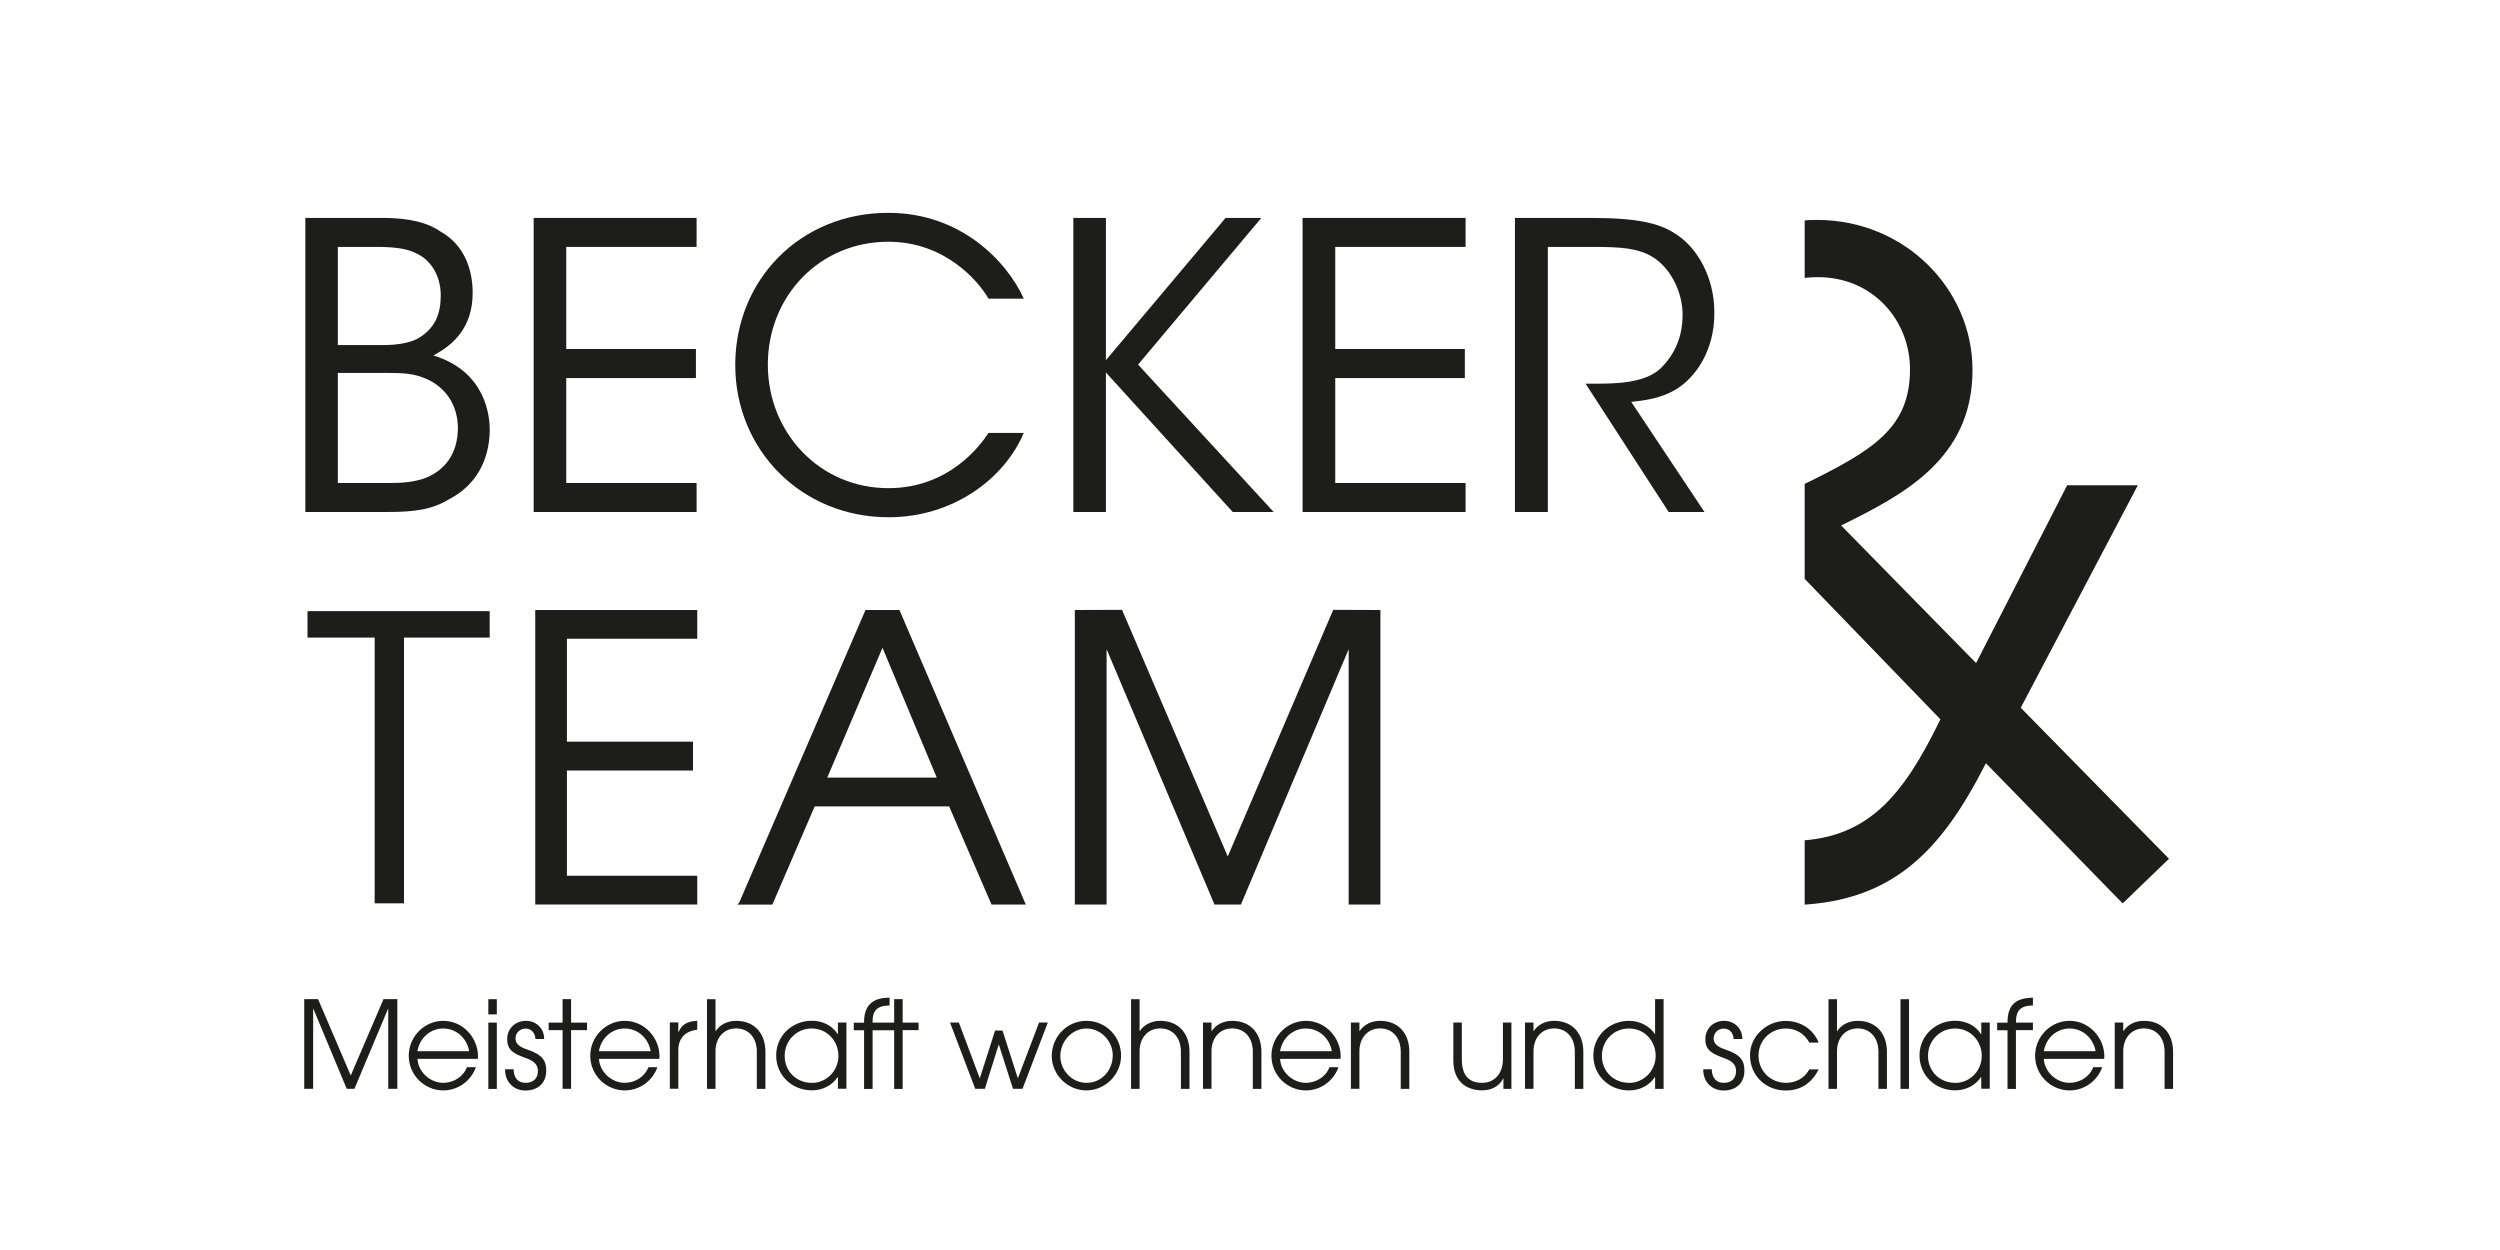
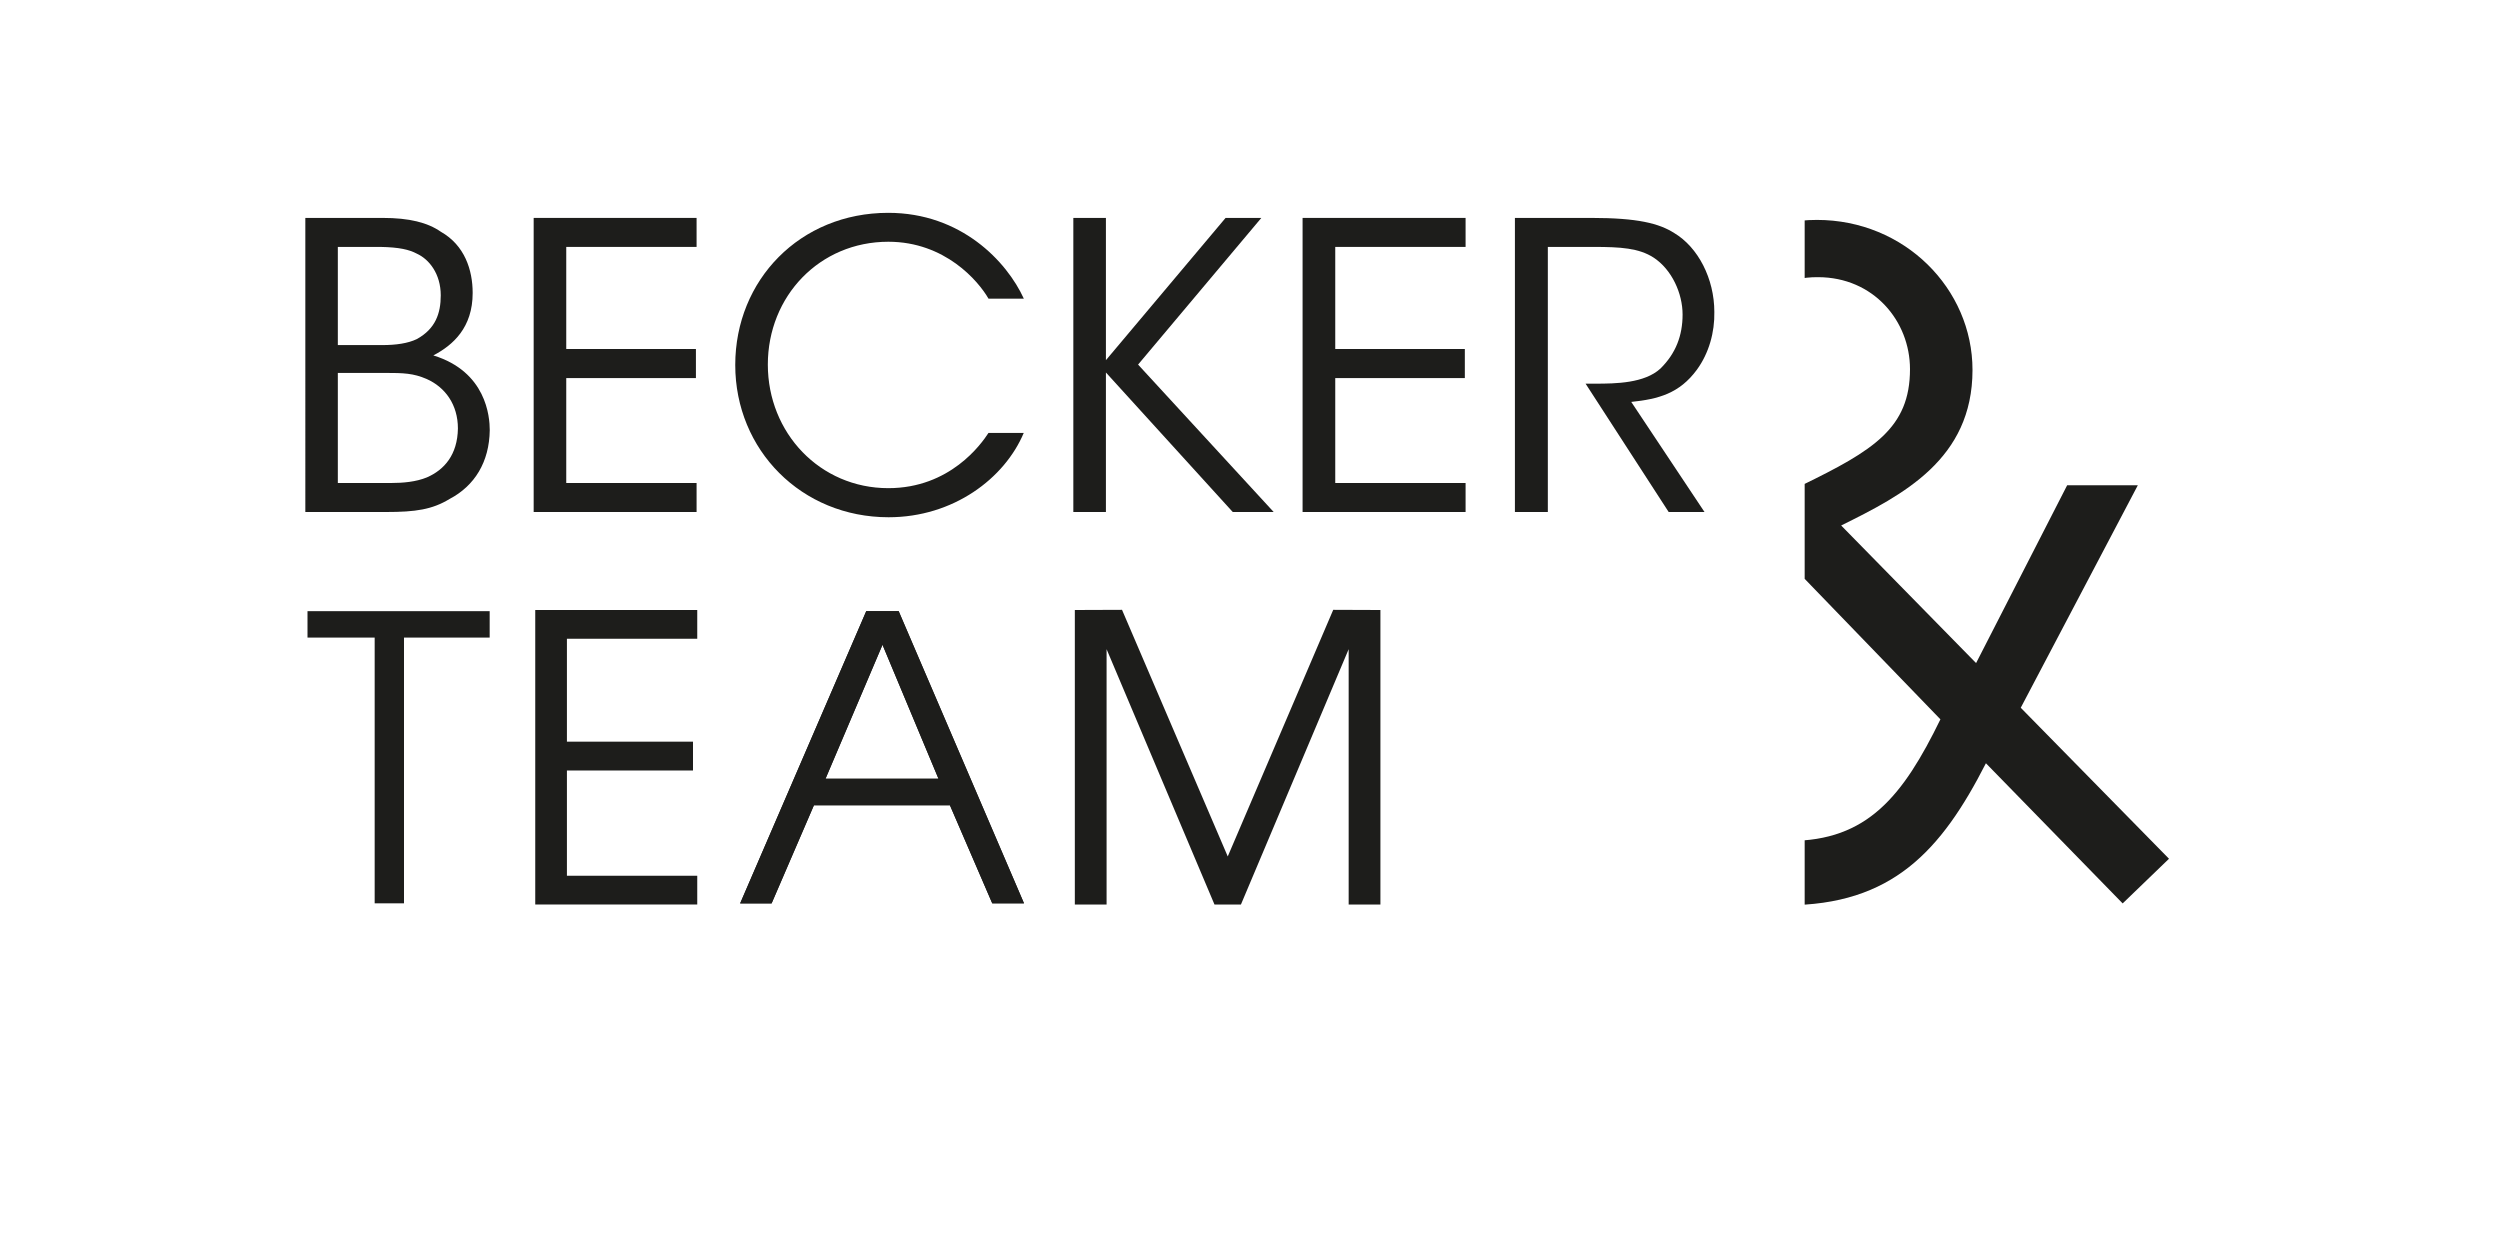
<svg xmlns="http://www.w3.org/2000/svg" id="Ebene_1" viewBox="0 0 300 150">
  <defs>
    <style>.cls-1{clip-path:url(#clippath);}.cls-2,.cls-3{stroke-width:0px;}.cls-2,.cls-4{fill:none;}.cls-3{fill:#1d1d1b;}.cls-5{clip-path:url(#clippath-1);}.cls-6{clip-path:url(#clippath-4);}.cls-7{clip-path:url(#clippath-3);}.cls-8{clip-path:url(#clippath-2);}.cls-4{stroke:#1d1d1b;stroke-width:.28px;}</style>
    <clipPath id="clippath">
      <rect class="cls-2" x="36.52" y="25.53" width="224.25" height="105.32" />
    </clipPath>
    <clipPath id="clippath-1">
      <rect class="cls-2" x="36.52" y="25.53" width="224.25" height="105.32" />
    </clipPath>
    <clipPath id="clippath-2">
      <rect class="cls-2" x="36.52" y="25.53" width="224.25" height="105.32" />
    </clipPath>
    <clipPath id="clippath-3">
      <rect class="cls-2" x="216.56" y="26.15" width="43.94" height="85.73" />
    </clipPath>
    <clipPath id="clippath-4">
-       <rect class="cls-2" x="36.52" y="25.53" width="224.25" height="105.32" />
-     </clipPath>
+       </clipPath>
  </defs>
  <g class="cls-1">
    <path class="cls-3" d="M36.63,26.15h9.3c3.2,0,5.39.56,6.97,1.66,2.86,1.62,3.82,4.58,3.82,7.35,0,4.14-2.34,6.25-4.72,7.49,6.35,1.95,6.77,7.34,6.77,8.97-.05,3.82-1.81,6.67-4.81,8.25-2.1,1.28-4.11,1.57-7.6,1.57h-9.72V26.15ZM40.54,41.41h5.34c1.62,0,3.06-.2,4.14-.72,2.25-1.24,2.87-3.1,2.87-5.25,0-2.57-1.39-4.33-2.87-5-.9-.48-2.09-.77-4.38-.81h-5.1v11.78ZM40.54,57.96h6.39c1.44,0,3-.14,4.29-.67,2.1-.91,3.68-2.72,3.73-5.87,0-2.86-1.52-4.96-3.77-5.95-1.58-.68-2.76-.72-4.96-.72h-5.68v13.22Z" />
  </g>
  <polygon class="cls-3" points="64.04 26.15 83.59 26.15 83.59 29.63 67.95 29.63 67.95 41.88 83.51 41.88 83.51 45.37 67.95 45.37 67.95 57.96 83.59 57.96 83.59 61.44 64.04 61.44 64.04 26.15" />
  <g class="cls-5">
    <path class="cls-3" d="M122.85,51.95c-2.29,5.45-8.44,10.12-16.22,10.12-10.45,0-18.4-8.07-18.4-18.27s7.77-18.26,18.36-18.26c8.72,0,14.22,5.81,16.27,10.3h-4.24c-1.2-2.1-5.21-6.83-12.02-6.83-8.25,0-14.46,6.53-14.46,14.74s6.26,14.83,14.46,14.83c7.4,0,11.16-5.3,12.02-6.63h4.24Z" />
  </g>
  <polygon class="cls-3" points="128.8 26.15 132.71 26.15 132.71 43.22 147.07 26.15 151.36 26.15 136.57 43.75 152.84 61.44 147.93 61.44 132.71 44.7 132.71 61.44 128.8 61.44 128.8 26.15" />
  <polygon class="cls-3" points="156.31 26.15 175.87 26.15 175.87 29.63 160.23 29.63 160.23 41.88 175.78 41.88 175.78 45.37 160.23 45.37 160.23 57.96 175.87 57.96 175.87 61.44 156.31 61.44 156.31 26.15" />
  <g class="cls-8">
    <path class="cls-3" d="M181.79,26.15h9.2c5.53,0,8.1.66,9.91,1.81,2.87,1.71,4.82,5.48,4.82,9.48.05,2.39-.63,4.92-2.09,6.92-2.1,2.86-4.62,3.53-7.88,3.87l8.79,13.21h-4.3l-9.97-15.4h1.15c2.49,0,5.91-.05,7.83-1.81,1.85-1.82,2.66-3.97,2.66-6.49s-1.28-5.39-3.48-6.83c-1.76-1.14-3.97-1.28-7.16-1.28h-5.53v31.81h-3.95V26.15Z" />
  </g>
  <polygon class="cls-3" points="36.9 73.34 36.9 76.51 44.96 76.51 44.96 108.4 48.48 108.4 48.48 76.51 58.76 76.51 58.76 73.34 36.9 73.34" />
  <polygon class="cls-3" points="64.37 108.4 64.37 73.34 83.53 73.34 83.53 76.51 67.89 76.51 67.89 89.14 83.02 89.14 83.02 92.32 67.89 92.32 67.89 105.23 83.53 105.23 83.53 108.4 64.37 108.4" />
  <polygon class="cls-3" points="64.37 108.4 64.37 73.34 83.53 73.34 83.53 76.51 67.89 76.51 67.89 89.14 83.02 89.14 83.02 92.32 67.89 92.32 67.89 105.23 83.53 105.23 83.53 108.4 64.37 108.4" />
  <polygon class="cls-4" points="64.37 108.4 64.37 73.34 83.53 73.34 83.53 76.51 67.89 76.51 67.89 89.14 83.02 89.14 83.02 92.32 67.89 92.32 67.89 105.23 83.53 105.23 83.53 108.4 64.37 108.4" />
  <path class="cls-3" d="M88.82,108.4l15.13-35.06h3.89l15.04,35.06h-3.81s-5.08-11.77-5.08-11.77h-16.32l-5.08,11.78h-3.78ZM99.06,93.45h13.56l-6.72-16.08-6.84,16.08Z" />
  <path class="cls-3" d="M88.82,108.4l15.13-35.06h3.89l15.04,35.06h-3.81s-5.08-11.77-5.08-11.77h-16.32l-5.08,11.78h-3.78ZM99.06,93.45h13.56l-6.72-16.08-6.84,16.08Z" />
-   <path class="cls-4" d="M88.82,108.4l15.13-35.06h3.89l15.04,35.06h-3.81s-5.08-11.77-5.08-11.77h-16.32l-5.08,11.78h-3.78ZM99.06,93.45h13.56l-6.72-16.08-6.84,16.08Z" />
  <polygon class="cls-3" points="129.12 108.4 129.12 73.34 134.55 73.32 147.33 103.13 160.08 73.32 165.51 73.34 165.51 108.4 161.98 108.4 161.98 77.21 148.82 108.4 145.83 108.4 132.65 77.21 132.65 108.4 129.12 108.4" />
  <polygon class="cls-3" points="129.12 108.4 129.12 73.34 134.55 73.32 147.33 103.13 160.08 73.32 165.51 73.34 165.51 108.4 161.98 108.4 161.98 77.21 148.82 108.4 145.83 108.4 132.65 77.21 132.65 108.4 129.12 108.4" />
  <polygon class="cls-4" points="129.12 108.4 129.12 73.34 134.55 73.32 147.33 103.13 160.08 73.32 165.51 73.34 165.51 108.4 161.98 108.4 161.98 77.21 148.82 108.4 145.83 108.4 132.65 77.21 132.65 108.4 129.12 108.4" />
  <g class="cls-7">
    <path class="cls-3" d="M256.54,58.23l-14.05,26.7,17.79,18.12-5.56,5.36-16.41-16.82c-5.36,10.5-11.26,17.04-24.02,17.04-14.59,0-23.91-10.94-23.91-22.52,0-13.19,11.25-20.16,19.08-23.81-5.36-5.68-9.66-10.5-9.87-17.9,0-9.76,7.93-18.01,18.44-18.01s18.67,8.25,18.67,18.01c0,10.72-8.37,15-15.76,18.66l16.19,16.51,10.93-21.34h8.47ZM214.52,67.35c-12.01,5.58-15.44,11.79-15.55,18.23.11,8.15,6.43,15.33,15.76,15.33s13.62-5.36,18.12-14.59l-18.33-18.97ZM218.05,33.26c-6.65,0-10.62,5.46-10.62,10.61,0,6.22,5.04,10.51,8.8,14.36,8.57-4.18,12.97-6.85,12.97-13.93,0-5.79-4.39-11.04-11.04-11.04h-.11Z" />
  </g>
  <g class="cls-6">
    <path class="cls-3" d="M260.77,130.66v-4.44c0-2.21-1.31-3.72-3.51-3.72-1.03,0-1.94.45-2.44,1.22h-.03v-1.02h-1.02v7.96h1.02v-4.51c0-1.56.95-2.74,2.49-2.74,1.4,0,2.47,1.02,2.47,2.81v4.44h1.02ZM245.26,126.14c.28-1.64,1.6-2.72,3.08-2.72,1.57,0,2.84,1.12,3.13,2.72h-6.21ZM252.5,127.06c0-.1.02-.2.02-.31,0-2.2-1.79-4.25-4.18-4.25-2.23,0-4.13,1.87-4.13,4.19s1.89,4.16,4.15,4.16c1.7,0,3.3-1.08,3.91-2.79h-1.08c-.44,1.16-1.61,1.88-2.85,1.88-1.54,0-3-1.29-3.08-2.88h7.24ZM241.91,130.66v-7.04h2.04v-.91h-2.04v-.06c0-1.41.6-1.99,2.01-1.99h.03v-.94c-2.02.04-3.05.81-3.05,3h-1.24v.91h1.24v7.04h1.02ZM234.62,129.94c-1.88,0-3.26-1.4-3.26-3.23s1.41-3.29,3.25-3.29,3.2,1.5,3.2,3.28-1.41,3.25-3.19,3.25M238.77,130.66v-7.96h-1.02v1.39h-.03c-.64-1-1.77-1.6-3.1-1.6-2.33,0-4.28,1.77-4.28,4.16s1.89,4.19,4.28,4.19c1.3,0,2.44-.6,3.1-1.59h.03v1.4h1.02ZM229.08,119.9h-1.02v10.76h1.02v-10.76ZM226.43,130.66v-4.44c0-2.21-1.31-3.72-3.51-3.72-1.03,0-1.94.45-2.45,1.22h-.03v-3.82h-1.02v10.76h1.02v-4.51c0-1.56.95-2.74,2.49-2.74,1.4,0,2.48,1.02,2.48,2.81v4.44h1.02ZM217.12,128.32c-.57,1.06-1.6,1.62-2.81,1.62-1.85,0-3.29-1.44-3.29-3.27s1.45-3.25,3.29-3.25c1.15,0,2.21.58,2.81,1.69h1.12c-.65-1.63-2.21-2.6-3.96-2.6-2.36,0-4.28,1.92-4.28,4.1,0,2.49,1.91,4.25,4.28,4.25,1.85,0,3.14-.92,3.96-2.53h-1.12ZM209.08,124.67c0-1.27-.97-2.17-2.17-2.17-1.31,0-2.27.93-2.27,2.21,0,1.37.88,1.76,2.28,2.27.92.34,1.41.76,1.41,1.53,0,.92-.57,1.43-1.49,1.43-.86,0-1.41-.57-1.43-1.63h-1.02v.06c0,1.51,1.08,2.49,2.44,2.49,1.53,0,2.5-.93,2.5-2.38,0-1.14-.38-1.91-2.31-2.55-.98-.32-1.38-.73-1.38-1.31,0-.68.54-1.19,1.21-1.19s1.14.48,1.19,1.25h1.02ZM195.49,129.94c-1.89,0-3.26-1.41-3.26-3.23s1.38-3.29,3.25-3.29,3.2,1.5,3.2,3.28-1.43,3.25-3.19,3.25h0ZM199.63,130.66v-10.76h-1.02v4.17h-.03c-.68-.99-1.86-1.57-3.1-1.57-2.33,0-4.28,1.77-4.28,4.16s1.89,4.19,4.28,4.19c1.24,0,2.4-.55,3.1-1.59h.03v1.4h1.02ZM190,130.66v-4.44c0-2.21-1.31-3.72-3.51-3.72-1.03,0-1.94.45-2.44,1.22h-.03v-1.02h-1.02v7.96h1.02v-4.51c0-1.56.95-2.74,2.49-2.74,1.4,0,2.47,1.02,2.47,2.81v4.44h1.02ZM181.37,130.66v-7.96h-1.02v4.37c0,1.91-1.14,2.87-2.5,2.87-1.66,0-2.43-.99-2.43-2.8v-4.44h-1.02v4.55c0,2.69,1.74,3.59,3.45,3.59,1.15,0,2.08-.51,2.53-1.42h.03v1.24h.96ZM169.12,130.66v-4.44c0-2.21-1.31-3.72-3.51-3.72-1.03,0-1.94.45-2.45,1.22h-.03v-1.02h-1.02v7.96h1.02v-4.51c0-1.56.95-2.74,2.49-2.74,1.4,0,2.47,1.02,2.47,2.81v4.44h1.02ZM153.61,126.14c.28-1.64,1.6-2.72,3.08-2.72,1.57,0,2.84,1.12,3.13,2.72h-6.21ZM160.86,127.06c0-.1.02-.2.02-.31,0-2.2-1.79-4.25-4.18-4.25-2.23,0-4.13,1.87-4.13,4.19s1.89,4.16,4.14,4.16c1.7,0,3.3-1.08,3.91-2.79h-1.08c-.44,1.16-1.62,1.88-2.85,1.88-1.54,0-3-1.29-3.08-2.88h7.25ZM151.37,130.66v-4.44c0-2.21-1.31-3.72-3.51-3.72-1.03,0-1.94.45-2.45,1.22h-.03v-1.02h-1.02v7.96h1.02v-4.51c0-1.56.95-2.74,2.49-2.74,1.4,0,2.47,1.02,2.47,2.81v4.44h1.02ZM142.74,130.66v-4.44c0-2.21-1.31-3.72-3.51-3.72-1.03,0-1.94.45-2.45,1.22h-.03v-3.82h-1.02v10.76h1.02v-4.51c0-1.56.95-2.74,2.49-2.74,1.4,0,2.47,1.02,2.47,2.81v4.44h1.02ZM130.38,129.94c-1.73,0-3.14-1.47-3.14-3.22s1.4-3.3,3.13-3.3,3.16,1.49,3.16,3.22c0,1.82-1.35,3.3-3.14,3.3M130.36,130.85c2.24,0,4.17-1.86,4.17-4.18s-1.86-4.17-4.17-4.17-4.15,1.89-4.15,4.23c0,2.21,1.89,4.12,4.15,4.12M122.7,130.66l3.04-7.96h-1.05l-2.53,6.66h-.03l-1.83-5.7h-.89l-1.82,5.7h-.03l-2.5-6.66h-1.06l3.03,7.96h1.15l1.66-5.29h.03l1.69,5.29h1.15ZM108.32,130.66v-7.04h1.91v-.91h-1.91v-2.81h-1.02v2.81h-2.59v-.17c0-1.43.76-1.88,2.04-1.88v-.94c-1.67,0-3.06.62-3.06,2.88v.12h-1.24v.91h1.24v7.04h1.02v-7.04h2.59v7.04h1.02ZM97.42,129.94c-1.88,0-3.26-1.4-3.26-3.23s1.41-3.29,3.25-3.29,3.2,1.5,3.2,3.28-1.41,3.25-3.19,3.25M101.57,130.66v-7.96h-1.02v1.39h-.03c-.64-1-1.77-1.6-3.1-1.6-2.33,0-4.28,1.77-4.28,4.16s1.89,4.19,4.28,4.19c1.3,0,2.44-.6,3.1-1.59h.03v1.4h1.02ZM91.85,130.66v-4.44c0-2.21-1.31-3.72-3.51-3.72-1.03,0-1.94.45-2.45,1.22h-.03v-3.82h-1.02v10.76h1.02v-4.51c0-1.56.95-2.74,2.49-2.74,1.4,0,2.47,1.02,2.47,2.81v4.44h1.02ZM81.4,130.66v-4.7c0-1.28.79-2.24,2.26-2.39h.01v-1.08c-1.28.07-1.89.52-2.24,1.35h-.03v-1.15h-1.02v7.96h1.02ZM71.87,126.14c.28-1.64,1.6-2.72,3.08-2.72,1.57,0,2.84,1.12,3.13,2.72h-6.21ZM79.12,127.06c0-.1.02-.2.02-.31,0-2.2-1.79-4.25-4.18-4.25-2.22,0-4.13,1.87-4.13,4.19s1.89,4.16,4.15,4.16c1.7,0,3.3-1.08,3.91-2.79h-1.08c-.44,1.16-1.61,1.88-2.85,1.88-1.54,0-3-1.29-3.08-2.88h7.25ZM68.53,130.66v-7.04h1.91v-.91h-1.91v-2.81h-1.02v2.81h-1.67v.91h1.67v7.04h1.02ZM65.3,124.67c0-1.27-.97-2.17-2.17-2.17-1.31,0-2.27.93-2.27,2.21,0,1.37.88,1.76,2.28,2.27.92.34,1.41.76,1.41,1.53,0,.92-.57,1.43-1.49,1.43-.86,0-1.41-.57-1.43-1.63h-1.02v.06c0,1.51,1.07,2.49,2.44,2.49,1.53,0,2.5-.93,2.5-2.38,0-1.14-.38-1.91-2.31-2.55-.98-.32-1.38-.73-1.38-1.31,0-.68.54-1.19,1.21-1.19s1.14.48,1.19,1.25h1.02ZM59.62,122.71h-1.02v7.96h1.02v-7.96ZM59.62,119.9h-1.02v1.83h1.02v-1.83ZM50.09,126.14c.28-1.64,1.6-2.72,3.08-2.72,1.57,0,2.84,1.12,3.13,2.72h-6.21ZM57.34,127.06c0-.1.02-.2.02-.31,0-2.2-1.79-4.25-4.18-4.25-2.23,0-4.13,1.87-4.13,4.19s1.89,4.16,4.15,4.16c1.7,0,3.3-1.08,3.91-2.79h-1.08c-.44,1.16-1.61,1.88-2.85,1.88-1.54,0-3-1.29-3.08-2.88h7.25ZM47.68,130.66v-10.76h-1.66l-3.93,9.16-3.92-9.16h-1.66v10.76h1.07v-9.59h.03l4,9.59h.92l4.03-9.59h.03v9.59h1.07Z" />
  </g>
</svg>